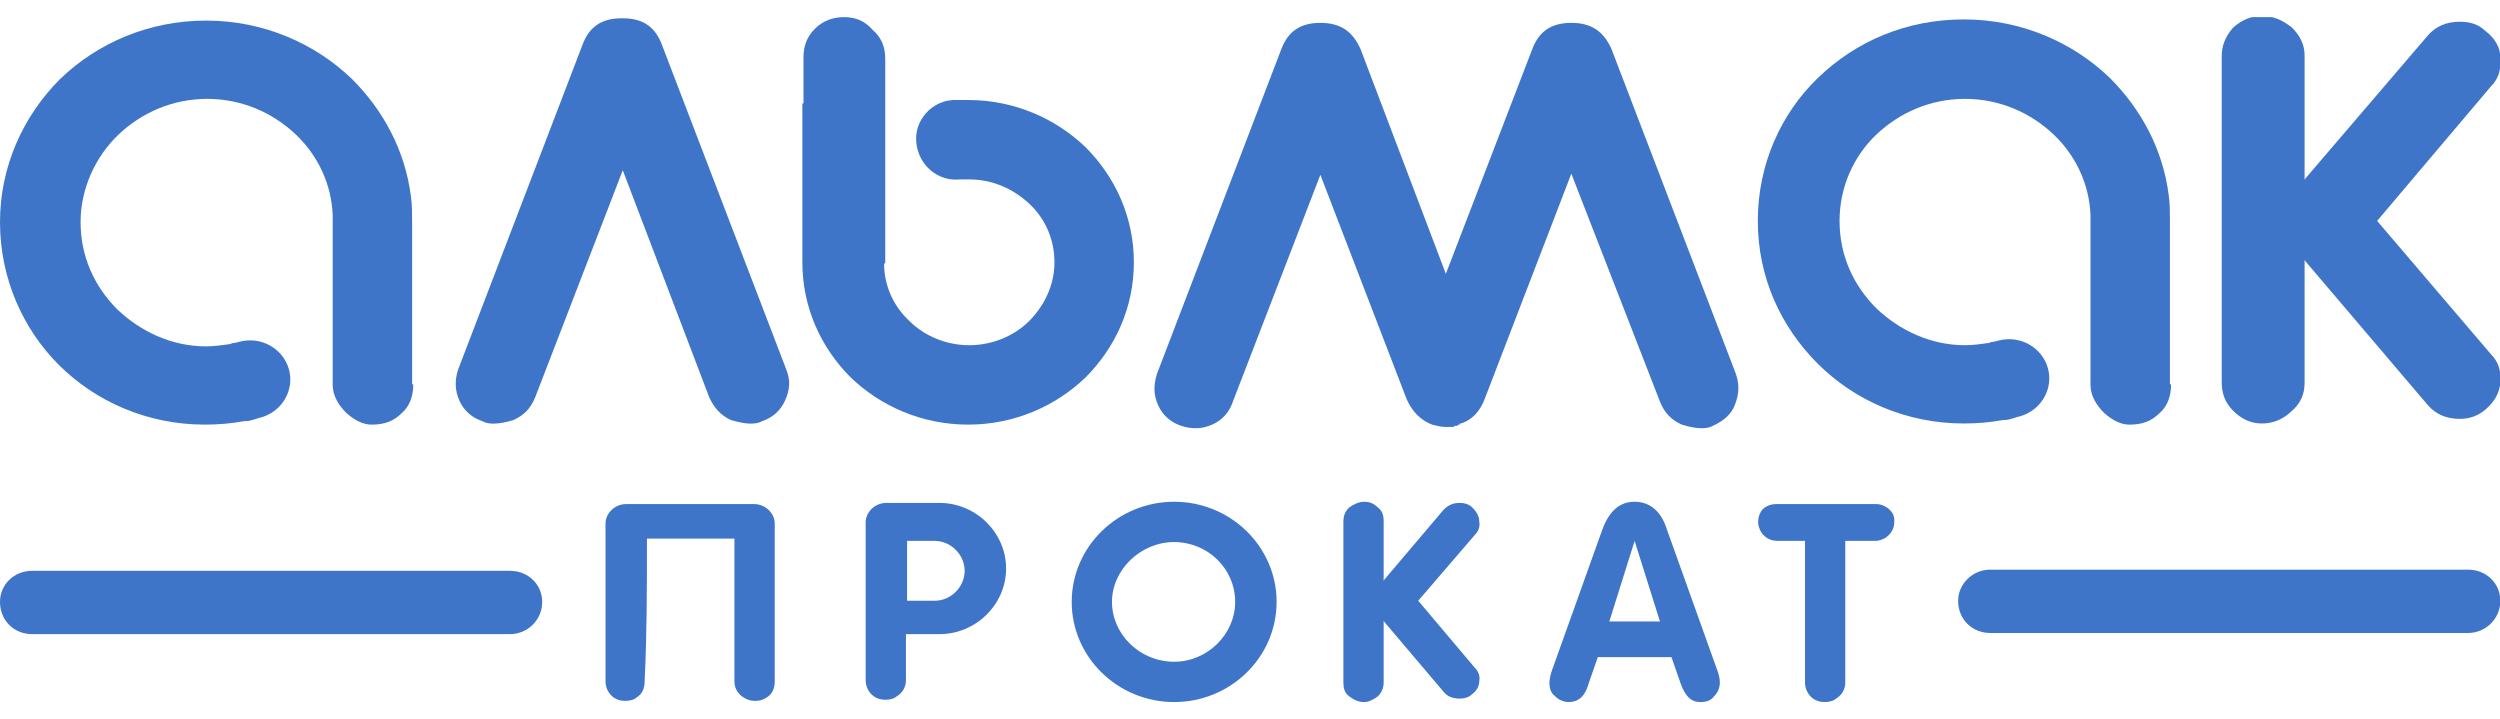
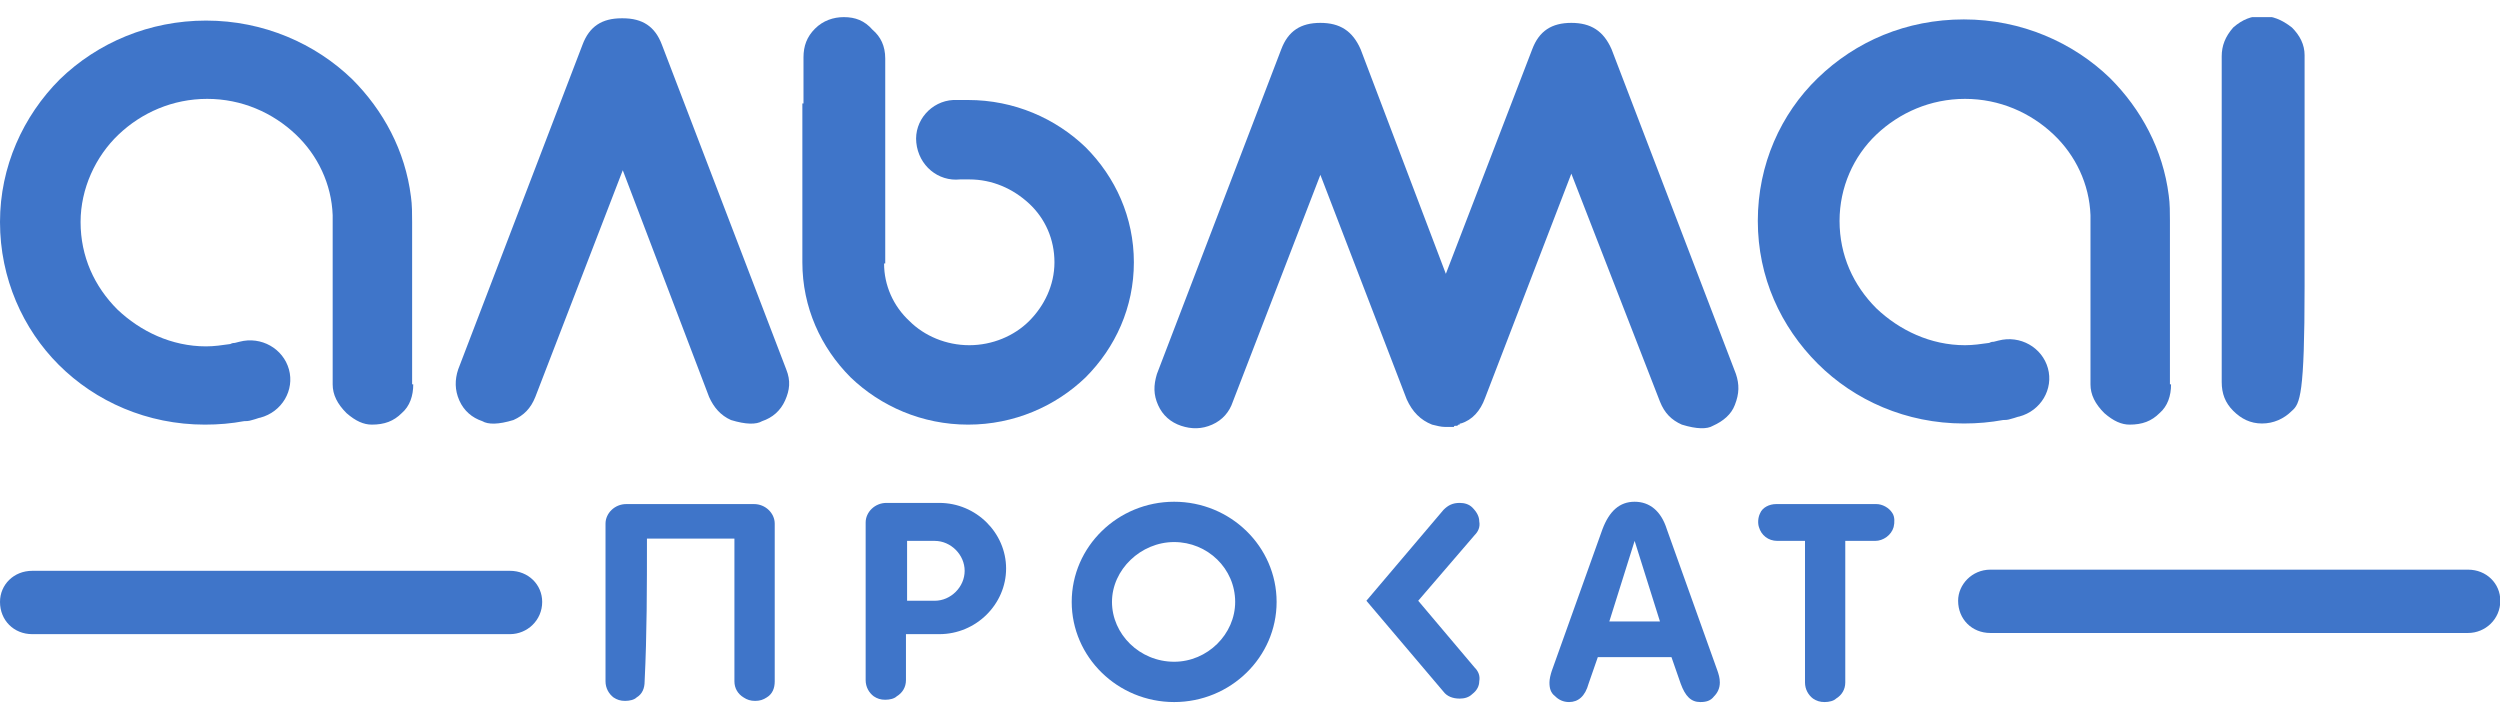
<svg xmlns="http://www.w3.org/2000/svg" width="73" height="21" viewBox="0 0 73 21" fill="none">
  <g clip-path="url(#clip0_335_2019)">
-     <path fill-rule="evenodd" clip-rule="evenodd" d="M67.294 8.366V11.189C67.294 11.525 67.16 11.794 66.924 11.996C66.689 12.231 66.387 12.366 66.05 12.366C65.714 12.366 65.445 12.231 65.21 11.996C64.975 11.761 64.874 11.492 64.874 11.155V1.643C64.874 1.34 64.975 1.071 65.21 0.803C65.479 0.567 65.748 0.466 66.05 0.466C66.353 0.466 66.622 0.567 66.924 0.803C67.16 1.038 67.294 1.307 67.294 1.609V1.643V4.265V4.534V8.366Z" fill="#3F75C9" />
+     <path fill-rule="evenodd" clip-rule="evenodd" d="M67.294 8.366C67.294 11.525 67.16 11.794 66.924 11.996C66.689 12.231 66.387 12.366 66.05 12.366C65.714 12.366 65.445 12.231 65.21 11.996C64.975 11.761 64.874 11.492 64.874 11.155V1.643C64.874 1.34 64.975 1.071 65.21 0.803C65.479 0.567 65.748 0.466 66.05 0.466C66.353 0.466 66.622 0.567 66.924 0.803C67.16 1.038 67.294 1.307 67.294 1.609V1.643V4.265V4.534V8.366Z" fill="#3F75C9" />
    <path fill-rule="evenodd" clip-rule="evenodd" d="M19.328 1.307C19.126 0.769 18.757 0.534 18.185 0.534H18.152C17.58 0.534 17.21 0.769 17.009 1.307L13.379 10.786C13.278 11.088 13.278 11.391 13.412 11.693C13.547 11.996 13.782 12.197 14.084 12.298C14.252 12.399 14.555 12.399 14.992 12.265C15.294 12.13 15.496 11.929 15.631 11.592L18.185 4.971L20.706 11.592C20.841 11.895 21.042 12.13 21.345 12.265C21.782 12.399 22.084 12.399 22.253 12.298C22.555 12.197 22.79 11.996 22.925 11.693C23.059 11.391 23.093 11.122 22.958 10.786L19.328 1.307Z" fill="#3F75C9" />
    <path fill-rule="evenodd" clip-rule="evenodd" d="M58.118 16.634H72.067C72.605 16.634 73.009 17.038 73.009 17.542C73.009 18.08 72.572 18.483 72.067 18.483H58.118C57.58 18.483 57.177 18.08 57.177 17.542C57.177 17.071 57.58 16.634 58.118 16.634Z" fill="#3F75C9" />
    <path fill-rule="evenodd" clip-rule="evenodd" d="M0.941 16.668H14.891C15.429 16.668 15.832 17.072 15.832 17.576C15.832 18.113 15.395 18.517 14.891 18.517H0.941C0.403 18.517 0 18.113 0 17.576C0 17.072 0.403 16.668 0.941 16.668Z" fill="#3F75C9" />
    <path fill-rule="evenodd" clip-rule="evenodd" d="M12.067 11.223C12.067 11.559 11.966 11.861 11.731 12.063C11.496 12.298 11.227 12.399 10.857 12.399C10.622 12.399 10.387 12.298 10.118 12.063C9.849 11.794 9.714 11.525 9.714 11.223V6.584V6.483V6.282C9.681 5.374 9.277 4.534 8.639 3.929C7.966 3.29 7.059 2.887 6.05 2.887C5.042 2.887 4.134 3.29 3.462 3.929C2.79 4.567 2.353 5.508 2.353 6.483C2.353 7.492 2.756 8.366 3.429 9.038C4.101 9.676 5.008 10.114 6.017 10.114C6.252 10.114 6.487 10.08 6.723 10.046C6.79 10.013 6.824 10.013 6.857 10.013L6.992 9.979C7.63 9.811 8.269 10.181 8.437 10.786C8.605 11.391 8.235 12.029 7.597 12.197C7.563 12.197 7.496 12.231 7.361 12.265C7.261 12.298 7.193 12.298 7.126 12.298C6.756 12.366 6.387 12.399 5.983 12.399C4.303 12.399 2.79 11.727 1.714 10.651C0.672 9.609 0 8.13 0 6.483C0 4.87 0.672 3.391 1.748 2.315C2.857 1.24 4.37 0.601 6.017 0.601C7.697 0.601 9.21 1.273 10.286 2.315C11.193 3.223 11.832 4.399 12 5.744C12.034 5.979 12.034 6.248 12.034 6.483V6.517V6.584V11.223H12.067Z" fill="#3F75C9" />
    <path fill-rule="evenodd" clip-rule="evenodd" d="M63.395 11.223C63.395 11.559 63.294 11.861 63.059 12.063C62.824 12.298 62.555 12.399 62.185 12.399C61.95 12.399 61.715 12.298 61.446 12.063C61.177 11.794 61.042 11.525 61.042 11.223V6.584V6.483V6.282C61.009 5.374 60.605 4.534 59.967 3.929C59.294 3.29 58.387 2.887 57.379 2.887C56.37 2.887 55.463 3.29 54.79 3.929C54.118 4.567 53.715 5.475 53.715 6.45C53.715 7.458 54.118 8.332 54.79 9.004C55.463 9.643 56.37 10.08 57.379 10.08C57.614 10.08 57.849 10.046 58.084 10.013C58.152 9.979 58.185 9.979 58.219 9.979L58.353 9.945C58.992 9.777 59.631 10.147 59.799 10.752C59.967 11.357 59.597 11.996 58.958 12.164C58.925 12.164 58.858 12.197 58.723 12.231C58.622 12.265 58.555 12.265 58.488 12.265C58.118 12.332 57.748 12.366 57.345 12.366C55.664 12.366 54.152 11.693 53.076 10.618C52 9.542 51.328 8.097 51.328 6.45C51.328 4.803 52 3.324 53.076 2.282C54.185 1.206 55.664 0.567 57.345 0.567C59.026 0.567 60.538 1.24 61.614 2.282C62.521 3.189 63.16 4.366 63.328 5.71C63.362 5.945 63.362 6.214 63.362 6.45V6.483V6.55V11.223H63.395Z" fill="#3F75C9" />
    <path fill-rule="evenodd" clip-rule="evenodd" d="M45.883 5.071L43.362 11.626C43.227 11.996 42.992 12.265 42.656 12.366C42.622 12.366 42.622 12.366 42.622 12.399H42.589C42.555 12.433 42.555 12.433 42.521 12.433H42.488C42.488 12.433 42.454 12.433 42.454 12.466H42.185C42.084 12.466 41.95 12.433 41.816 12.399C41.479 12.265 41.244 12.029 41.076 11.66L38.555 5.105L36 11.727C35.9 12.029 35.698 12.265 35.395 12.399C35.093 12.534 34.79 12.534 34.488 12.433C34.185 12.332 33.95 12.13 33.816 11.828C33.681 11.525 33.681 11.256 33.782 10.92L37.412 1.441C37.614 0.903 37.983 0.668 38.555 0.668C39.126 0.668 39.496 0.903 39.731 1.441L42.219 7.996L44.74 1.441C44.941 0.903 45.311 0.668 45.883 0.668C46.454 0.668 46.824 0.903 47.059 1.441L50.689 10.92C50.79 11.223 50.79 11.492 50.656 11.828C50.555 12.097 50.32 12.298 50.017 12.433C49.849 12.534 49.547 12.534 49.11 12.399C48.807 12.265 48.605 12.063 48.471 11.727L45.883 5.071Z" fill="#3F75C9" />
-     <path fill-rule="evenodd" clip-rule="evenodd" d="M69.412 6.45L72.74 2.517C72.942 2.315 73.042 2.046 73.009 1.676C73.009 1.374 72.841 1.105 72.572 0.903C72.37 0.702 72.101 0.634 71.832 0.634C71.429 0.634 71.126 0.769 70.891 1.038L66.286 6.416L70.891 11.828C71.126 12.097 71.429 12.231 71.832 12.231C72.135 12.231 72.37 12.13 72.572 11.962C72.841 11.727 72.975 11.492 73.009 11.189C73.042 10.819 72.942 10.55 72.74 10.349L69.412 6.45Z" fill="#3F75C9" />
    <path fill-rule="evenodd" clip-rule="evenodd" d="M23.462 3.021V1.676C23.462 1.34 23.563 1.071 23.799 0.836C24.034 0.601 24.336 0.5 24.639 0.5C24.975 0.5 25.244 0.601 25.479 0.87C25.714 1.071 25.849 1.34 25.849 1.71V2.147V2.618V3.055V7.693H25.815C25.815 8.332 26.084 8.937 26.555 9.374C26.992 9.811 27.63 10.08 28.303 10.08C28.975 10.08 29.614 9.811 30.051 9.374C30.488 8.937 30.79 8.332 30.79 7.66C30.79 6.987 30.521 6.382 30.051 5.945C29.58 5.508 28.975 5.239 28.303 5.239H28.269C28.269 5.239 28.235 5.239 28.168 5.239H28.135C28.101 5.239 28.101 5.239 28.034 5.239C27.395 5.307 26.824 4.836 26.756 4.164C26.689 3.525 27.193 2.954 27.832 2.92H28H28.034C28.101 2.92 28.168 2.92 28.235 2.92H28.269C29.614 2.92 30.824 3.458 31.698 4.298C32.572 5.172 33.109 6.349 33.109 7.66C33.109 8.971 32.572 10.147 31.698 11.021C30.824 11.861 29.614 12.399 28.269 12.399C26.924 12.399 25.714 11.861 24.84 11.021C23.966 10.147 23.429 8.971 23.429 7.66V3.021H23.462Z" fill="#3F75C9" />
    <path fill-rule="evenodd" clip-rule="evenodd" d="M26.454 18.517H26.891H27.429C28.504 18.517 29.378 17.643 29.378 16.601C29.378 15.559 28.504 14.685 27.429 14.685C26.924 14.685 26.42 14.685 25.882 14.685C25.546 14.685 25.277 14.954 25.277 15.256C25.277 16.802 25.277 18.315 25.277 19.861C25.277 20.063 25.378 20.231 25.513 20.332C25.613 20.399 25.714 20.433 25.849 20.433C25.983 20.433 26.118 20.399 26.185 20.332C26.353 20.231 26.454 20.063 26.454 19.861C26.454 19.458 26.454 18.987 26.454 18.517ZM27.294 15.794C27.765 15.794 28.168 16.198 28.168 16.668C28.168 17.139 27.765 17.542 27.294 17.542H26.487V15.794C26.756 15.794 27.025 15.794 27.294 15.794Z" fill="#3F75C9" />
-     <path fill-rule="evenodd" clip-rule="evenodd" d="M40.403 18.517V19.929C40.403 20.097 40.336 20.231 40.235 20.332C40.1 20.433 39.966 20.5 39.832 20.5C39.663 20.5 39.529 20.433 39.395 20.332C39.26 20.231 39.227 20.097 39.227 19.929V15.223C39.227 15.088 39.26 14.954 39.395 14.819C39.529 14.719 39.697 14.651 39.832 14.651C39.966 14.651 40.1 14.685 40.235 14.819C40.369 14.92 40.403 15.055 40.403 15.223V16.534V16.634V18.517Z" fill="#3F75C9" />
    <path fill-rule="evenodd" clip-rule="evenodd" d="M41.412 17.542L43.059 15.626C43.16 15.525 43.227 15.391 43.194 15.223C43.194 15.088 43.126 14.954 42.992 14.819C42.891 14.719 42.757 14.685 42.622 14.685C42.42 14.685 42.286 14.752 42.151 14.887L39.899 17.542L42.151 20.198C42.252 20.332 42.42 20.399 42.622 20.399C42.757 20.399 42.891 20.366 42.992 20.265C43.126 20.164 43.194 20.029 43.194 19.895C43.227 19.727 43.16 19.592 43.059 19.492L41.412 17.542Z" fill="#3F75C9" />
    <path fill-rule="evenodd" clip-rule="evenodd" d="M18.891 15.727H21.445C21.445 17.139 21.445 18.517 21.445 19.895C21.445 20.097 21.546 20.265 21.714 20.366C21.815 20.433 21.916 20.466 22.05 20.466C22.185 20.466 22.286 20.433 22.387 20.366C22.555 20.265 22.622 20.097 22.622 19.895C22.622 18.349 22.622 16.836 22.622 15.29C22.622 14.987 22.353 14.719 22.017 14.719C20.773 14.719 19.529 14.719 18.286 14.719C17.95 14.719 17.681 14.987 17.681 15.29C17.681 16.836 17.681 18.349 17.681 19.895C17.681 20.097 17.782 20.265 17.916 20.366C18.017 20.433 18.118 20.466 18.252 20.466C18.387 20.466 18.521 20.433 18.588 20.366C18.756 20.265 18.823 20.097 18.823 19.895C18.891 18.517 18.891 17.139 18.891 15.727Z" fill="#3F75C9" />
    <path fill-rule="evenodd" clip-rule="evenodd" d="M47.731 14.651C47.295 14.651 46.992 14.92 46.79 15.458L45.311 19.593C45.278 19.693 45.244 19.828 45.244 19.929C45.244 20.097 45.278 20.231 45.412 20.332C45.513 20.433 45.648 20.5 45.816 20.5C46.084 20.5 46.286 20.332 46.387 19.962L46.656 19.189H47.731H48.807L49.076 19.962C49.211 20.332 49.379 20.5 49.648 20.5C49.816 20.5 49.95 20.466 50.051 20.332C50.152 20.231 50.219 20.097 50.219 19.929C50.219 19.794 50.185 19.693 50.152 19.593L48.673 15.458C48.505 14.92 48.169 14.651 47.731 14.651ZM47.731 18.147H46.992L47.731 15.794L48.471 18.147H47.731Z" fill="#3F75C9" />
    <path fill-rule="evenodd" clip-rule="evenodd" d="M52.706 15.794V19.323V19.626V19.929C52.706 20.13 52.806 20.298 52.941 20.399C53.042 20.466 53.142 20.5 53.277 20.5C53.411 20.5 53.546 20.466 53.613 20.399C53.781 20.298 53.882 20.13 53.882 19.929V19.626V19.323V15.794C54.184 15.794 54.453 15.794 54.756 15.794C54.991 15.794 55.227 15.626 55.294 15.391C55.327 15.256 55.327 15.088 55.26 14.987C55.159 14.819 54.958 14.719 54.789 14.719H53.31H51.865C51.663 14.719 51.462 14.819 51.395 14.987C51.327 15.122 51.327 15.29 51.361 15.391C51.428 15.626 51.63 15.794 51.899 15.794C52.134 15.794 52.403 15.794 52.706 15.794Z" fill="#3F75C9" />
    <path fill-rule="evenodd" clip-rule="evenodd" d="M34.285 20.5C35.933 20.5 37.277 19.189 37.277 17.576C37.277 15.962 35.933 14.651 34.285 14.651C32.639 14.651 31.294 15.962 31.294 17.576C31.294 19.189 32.639 20.5 34.285 20.5ZM34.285 19.323C35.26 19.323 36.067 18.517 36.067 17.576C36.067 16.601 35.26 15.828 34.285 15.828C33.311 15.828 32.47 16.634 32.47 17.576C32.47 18.517 33.277 19.323 34.285 19.323Z" fill="#3F75C9" />
  </g>
  <defs>
    <clipPath id="clip0_335_2019">
      <rect width="73.008" height="20" fill="white" transform="translate(0 0.5)" />
    </clipPath>
  </defs>
</svg>